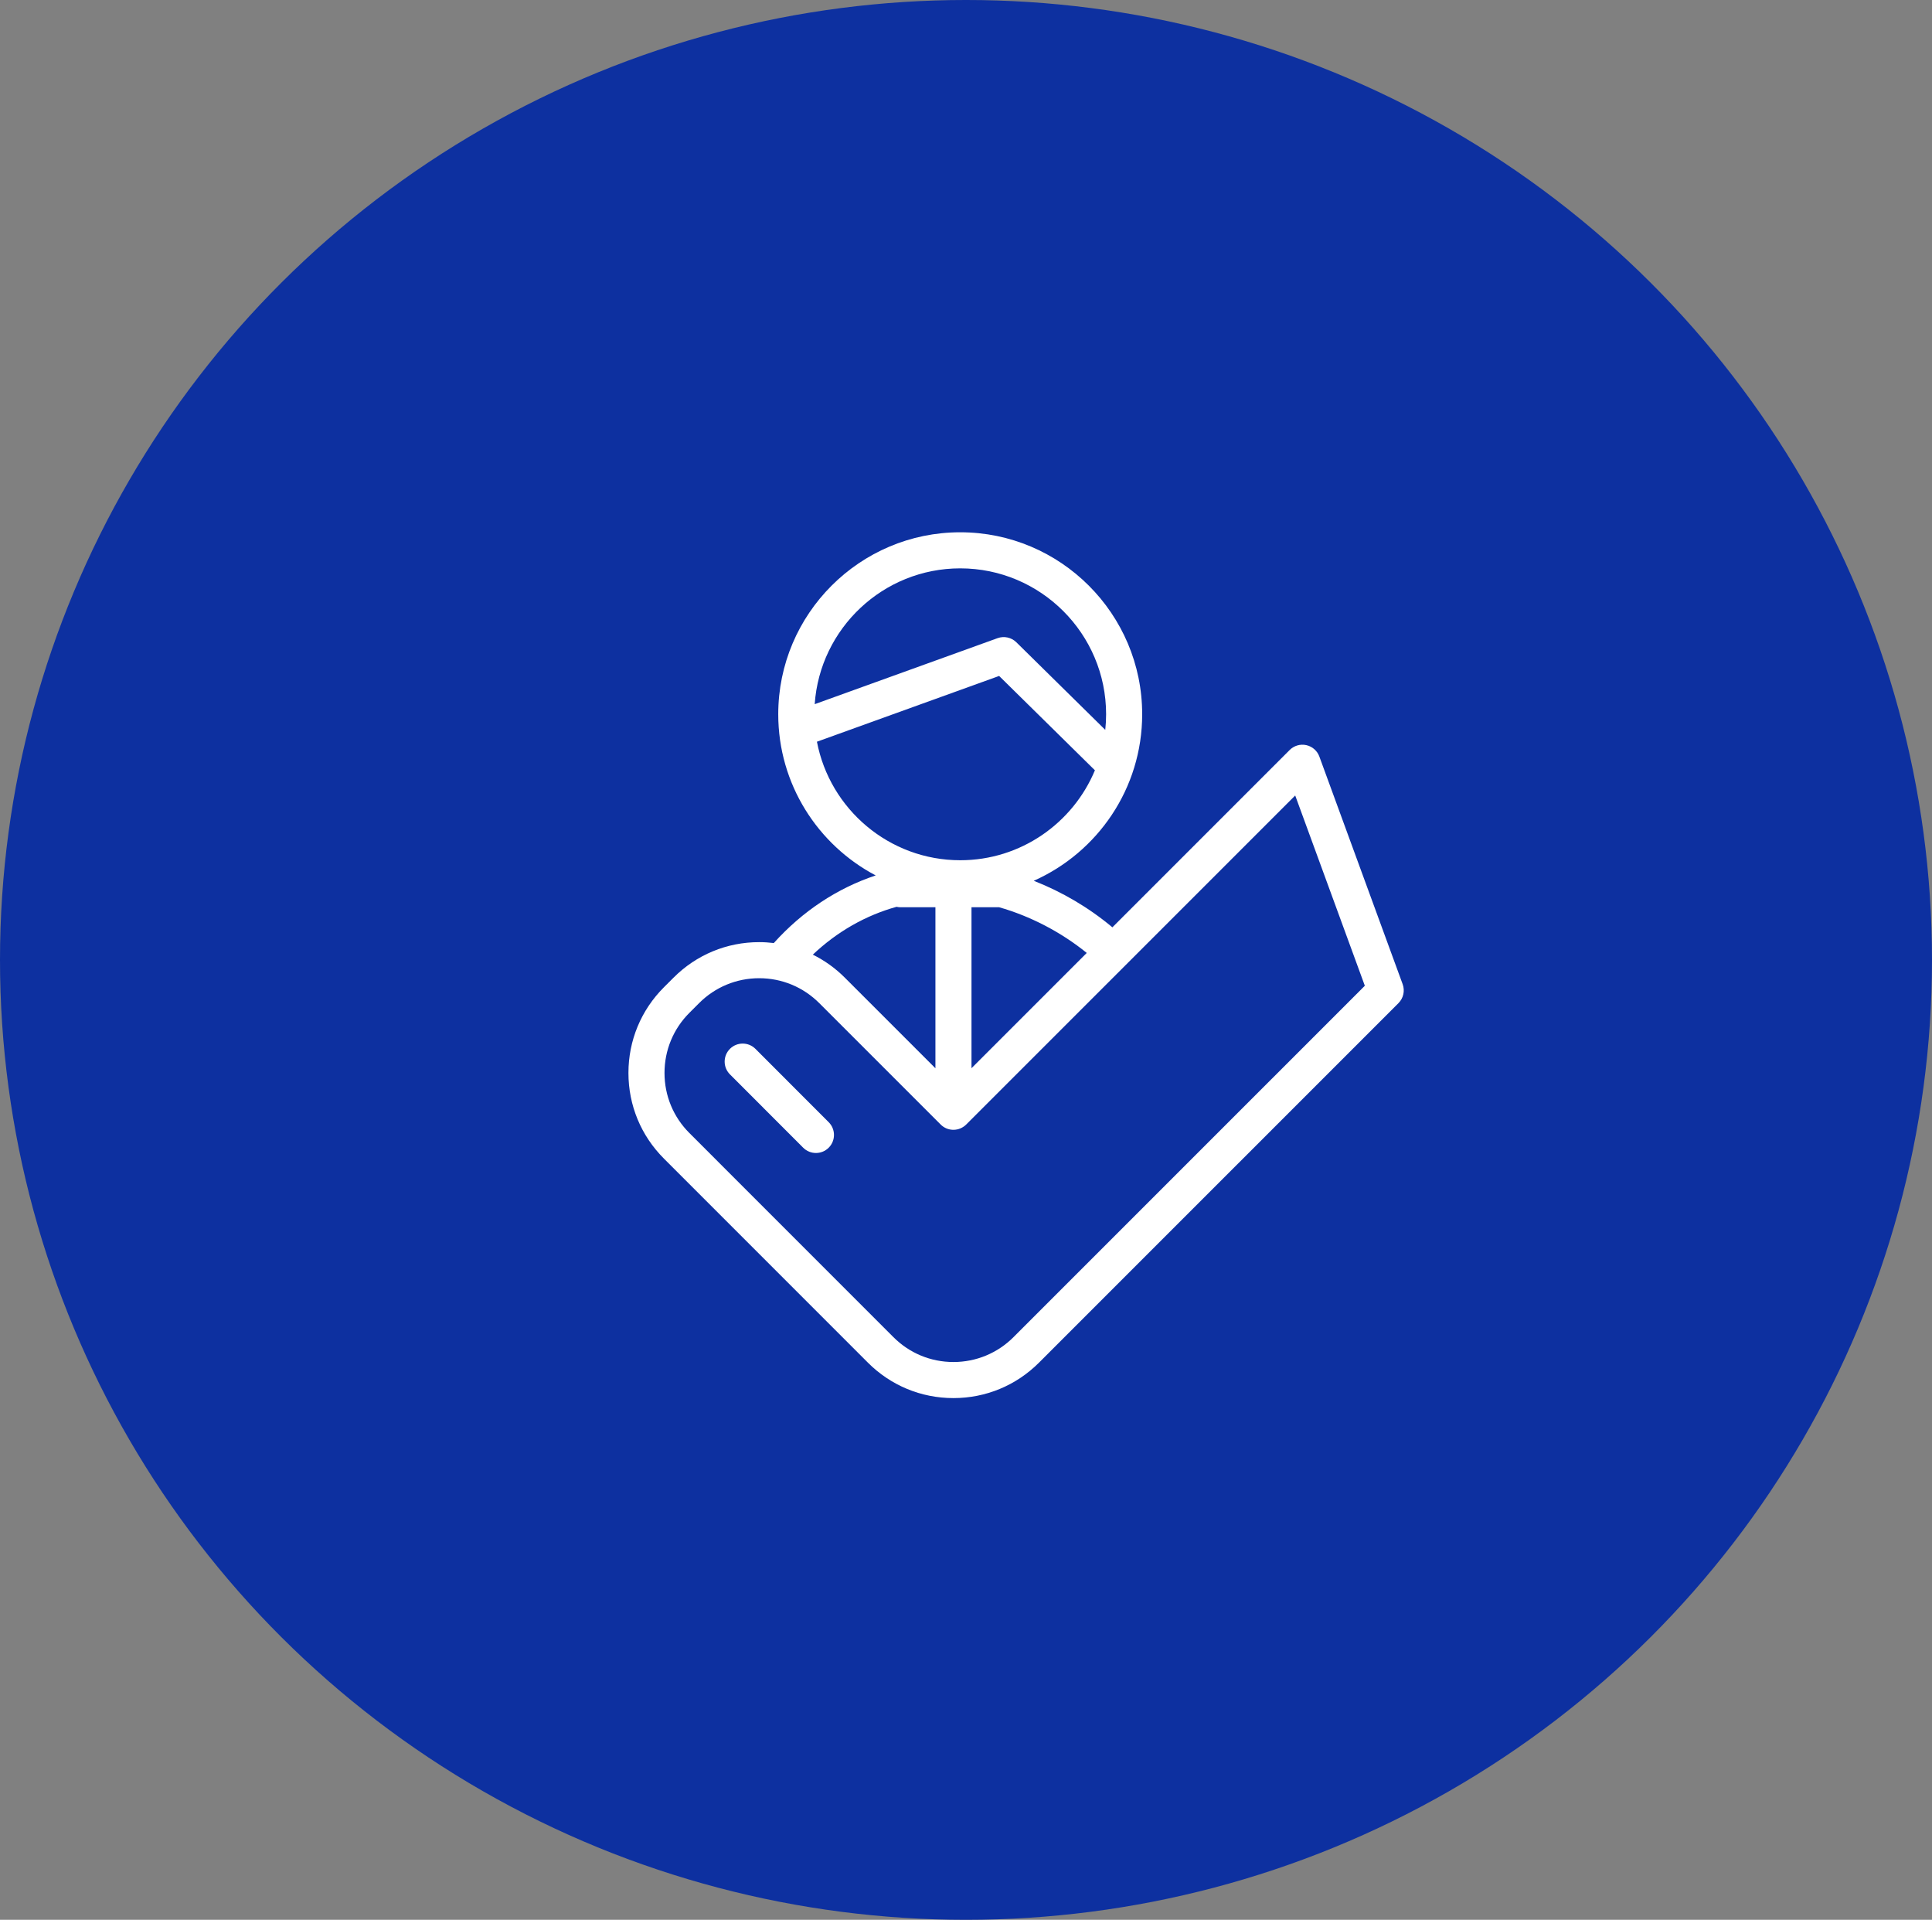
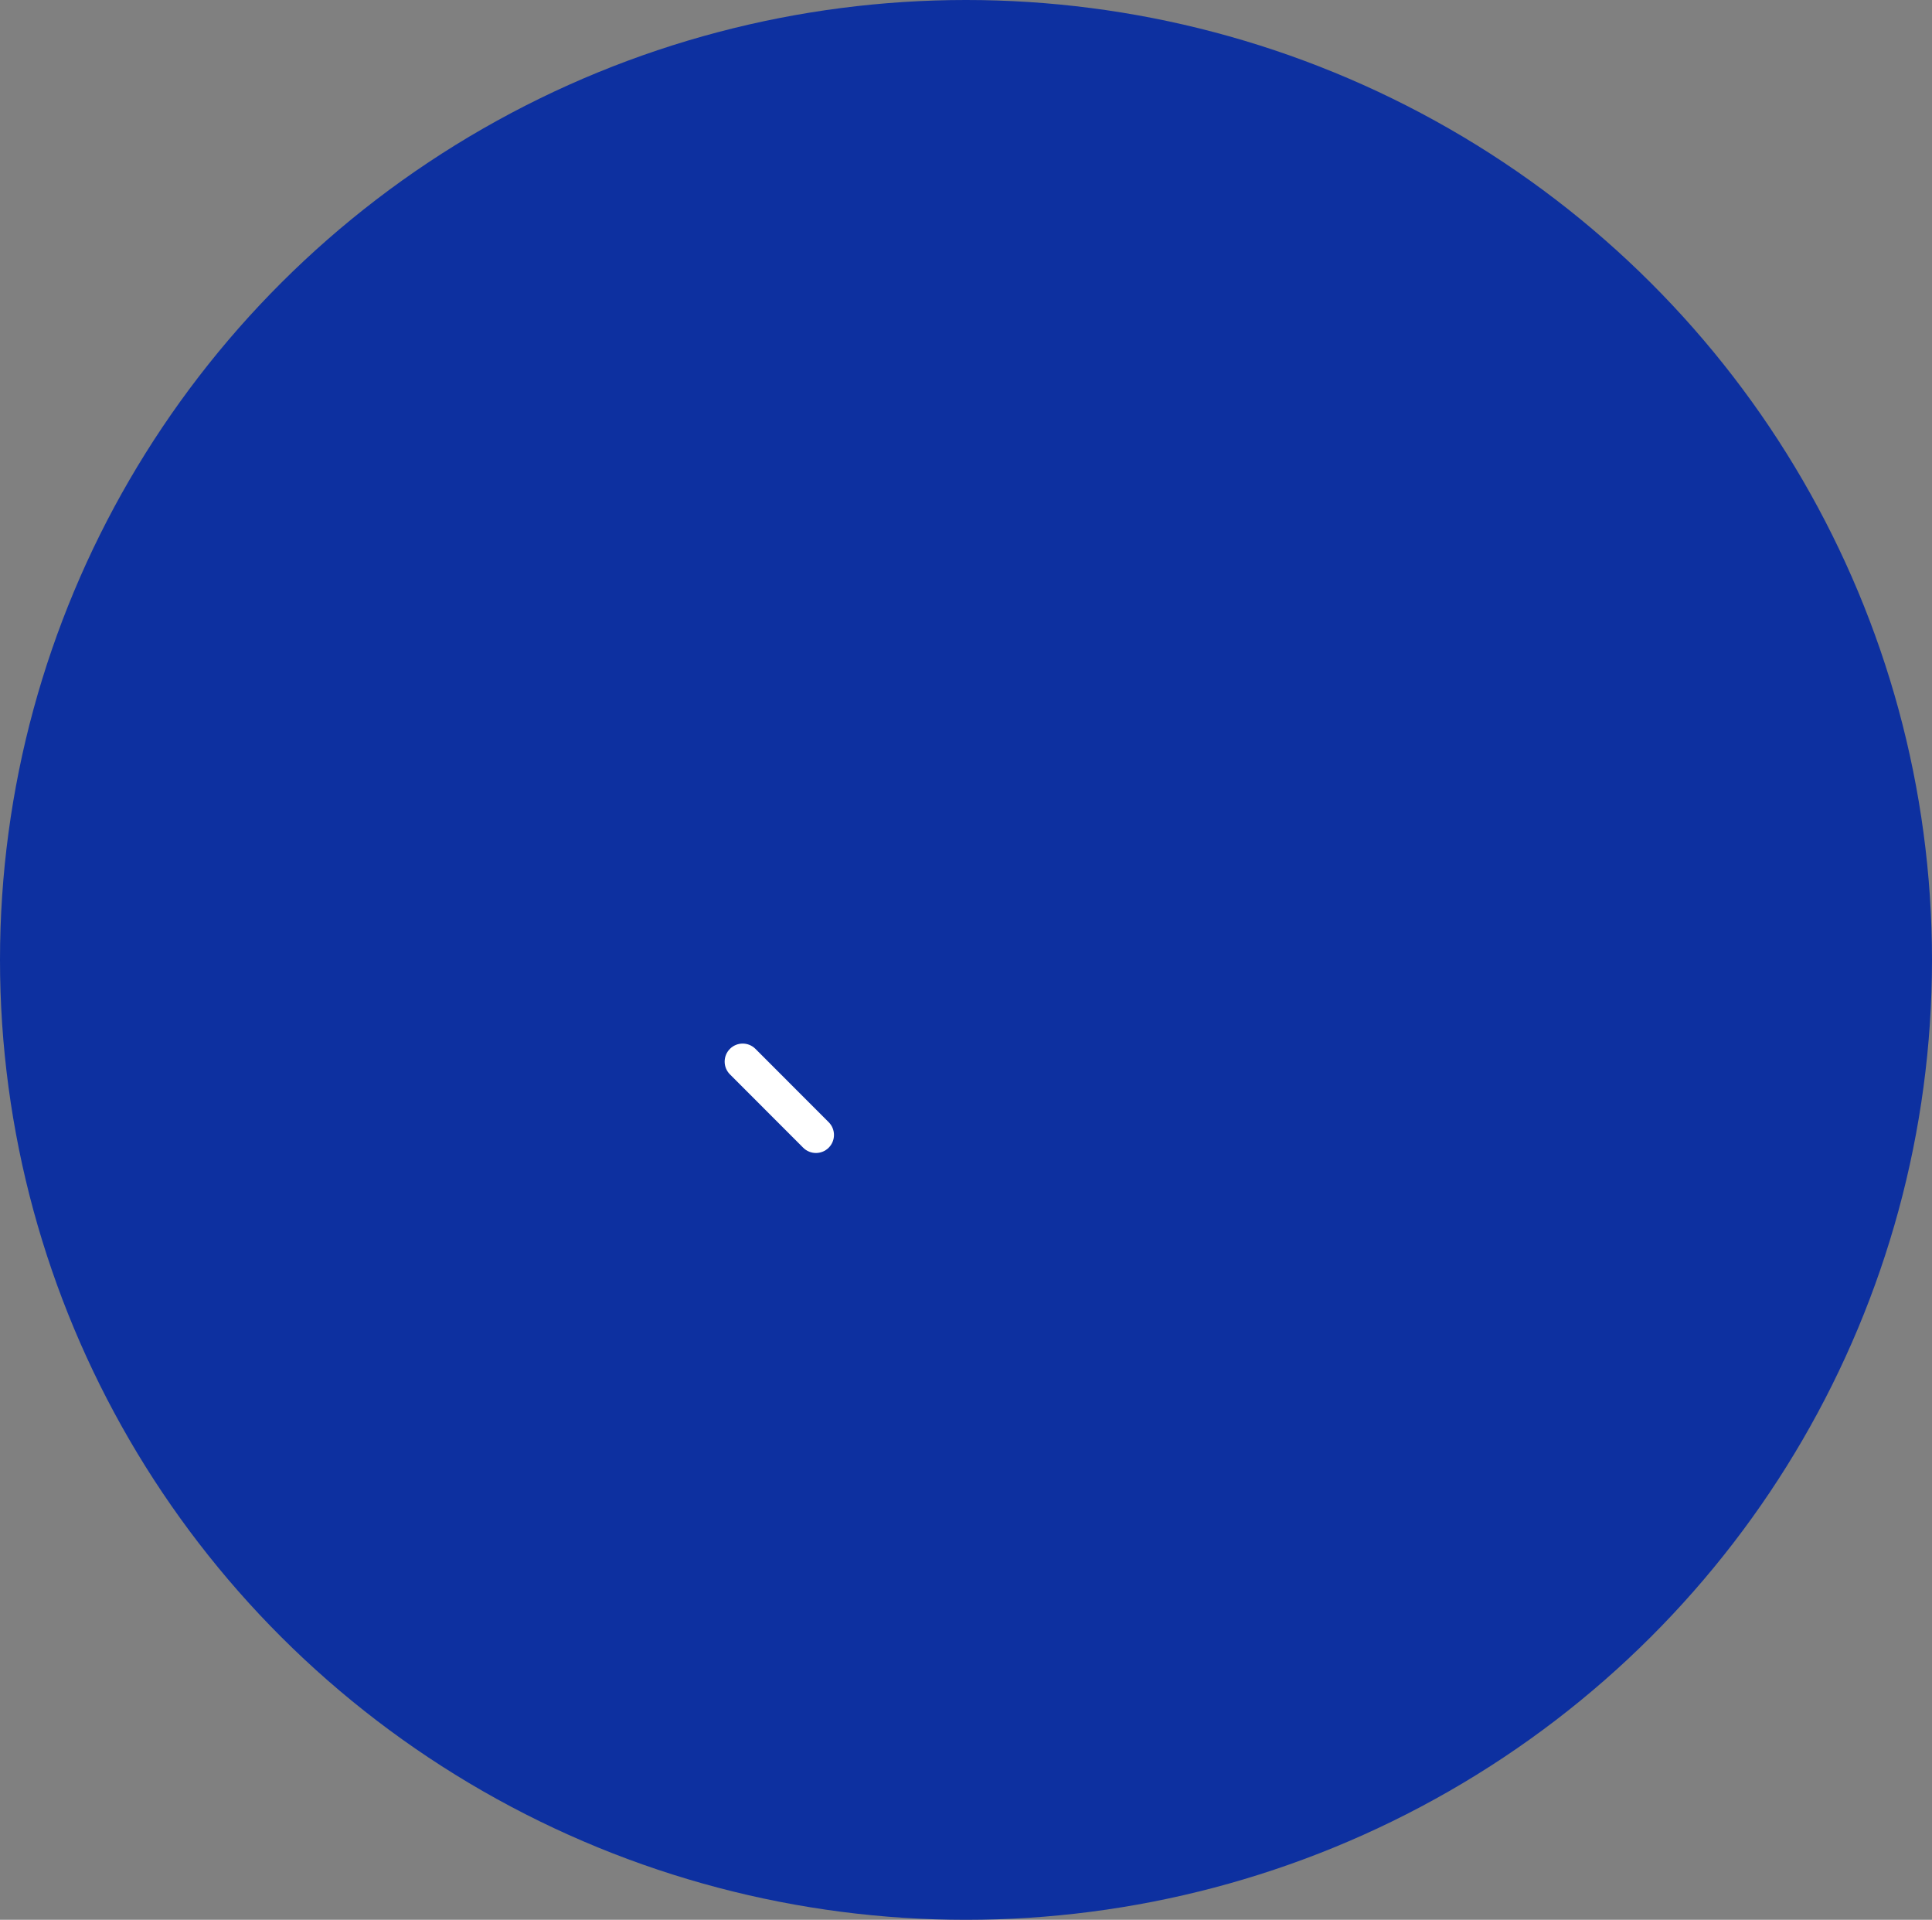
<svg xmlns="http://www.w3.org/2000/svg" width="154" height="153" viewBox="0 0 154 153" fill="none">
  <rect x="0" y="0" width="154" height="153" fill="#808080" stroke="none" />
  <ellipse cx="77" cy="76.5" rx="77" ry="76.5" fill="#0D30A0" />
-   <path d="M111.806 78.434L105.166 60.294C104.998 59.833 104.606 59.49 104.126 59.384C103.647 59.278 103.147 59.424 102.8 59.771L88.668 73.903C86.799 72.334 84.639 71.068 82.4 70.194C87.486 67.937 91.043 62.837 91.043 56.922C91.043 48.925 84.538 42.42 76.541 42.42C68.542 42.42 62.034 48.925 62.034 56.922C62.034 62.49 65.187 67.335 69.801 69.767C66.743 70.785 63.968 72.613 61.68 75.156C61.296 75.11 60.907 75.084 60.514 75.084C57.936 75.084 55.513 76.088 53.692 77.911L52.919 78.683C51.096 80.506 50.092 82.93 50.093 85.51C50.093 88.089 51.097 90.512 52.919 92.331L68.401 107.816L69.174 108.589C70.996 110.415 73.42 111.421 75.998 111.421C75.998 111.421 75.999 111.421 75.999 111.421C78.578 111.421 81.002 110.415 82.825 108.59L83.599 107.817C83.608 107.808 83.617 107.799 83.625 107.79L111.472 79.945C111.868 79.549 111.998 78.96 111.806 78.434ZM86.625 75.945L77.438 85.131V72.304H79.643C82.103 73.002 84.574 74.276 86.625 75.945ZM76.541 45.295C82.953 45.295 88.168 50.511 88.168 56.922C88.168 57.343 88.145 57.758 88.101 58.167L81.013 51.186C80.619 50.798 80.037 50.67 79.516 50.858L64.94 56.119C65.354 50.082 70.397 45.295 76.541 45.295ZM65.118 59.111L79.641 53.87L87.276 61.389C85.522 65.594 81.371 68.557 76.541 68.557C70.876 68.557 66.146 64.484 65.118 59.111ZM71.465 72.268C71.567 72.291 71.674 72.304 71.783 72.304H74.563V85.136L67.338 77.912C66.582 77.155 65.722 76.542 64.79 76.081C66.73 74.244 69.001 72.951 71.465 72.268ZM80.792 106.557L80.792 106.558C79.511 107.84 77.809 108.546 75.999 108.546C75.999 108.546 75.999 108.546 75.998 108.546C74.189 108.546 72.488 107.84 71.208 106.557L70.435 105.784L70.435 105.783L54.952 90.298C53.673 89.021 52.968 87.32 52.968 85.51C52.968 83.698 53.672 81.996 54.952 80.717L55.725 79.944C57.004 78.664 58.705 77.959 60.514 77.959C62.324 77.959 64.025 78.664 65.305 79.945L74.982 89.62C75.498 90.136 76.306 90.176 76.87 89.745C76.882 89.736 76.894 89.728 76.906 89.719C76.924 89.704 76.942 89.686 76.959 89.67C76.978 89.654 76.997 89.638 77.015 89.62L103.241 63.397L108.791 78.56L80.792 106.557Z" fill="white" />
  <path d="M60.217 83.59C59.656 83.028 58.746 83.028 58.184 83.588C57.622 84.15 57.622 85.06 58.183 85.621L64.022 91.466C64.302 91.747 64.671 91.888 65.039 91.888C65.406 91.888 65.774 91.747 66.055 91.467C66.616 90.906 66.617 89.996 66.056 89.434L60.217 83.59Z" fill="white" />
</svg>